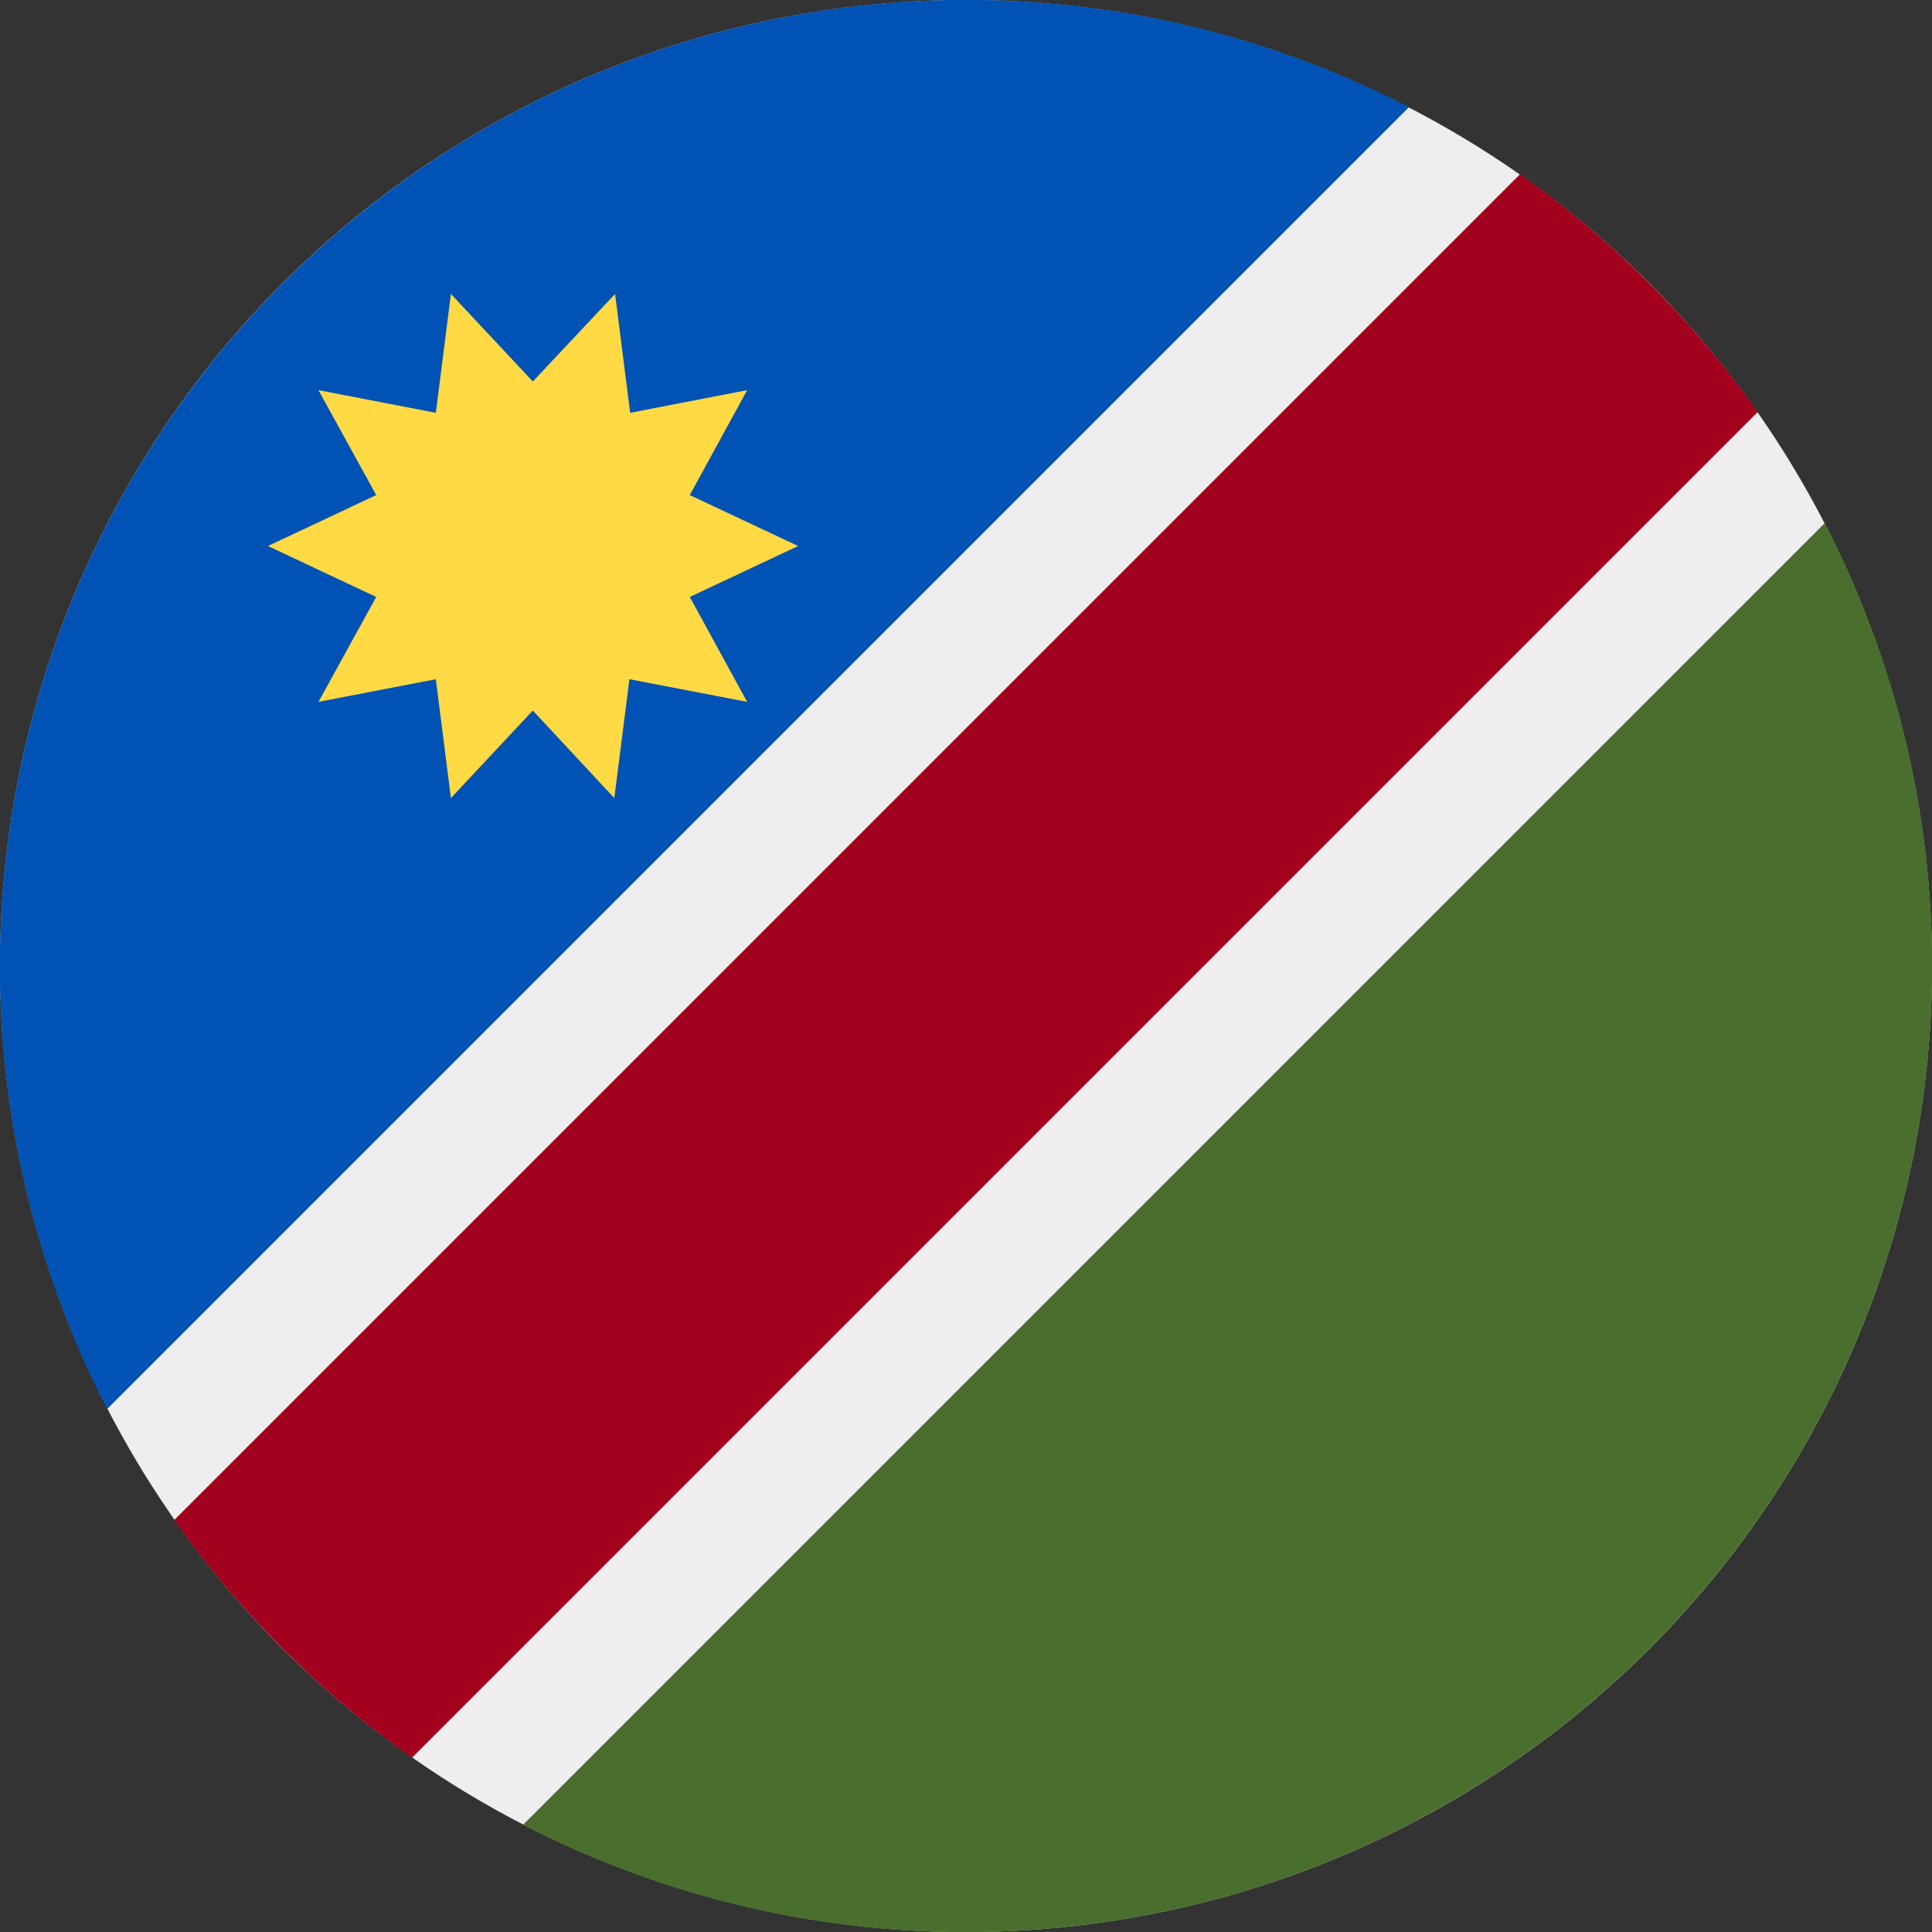
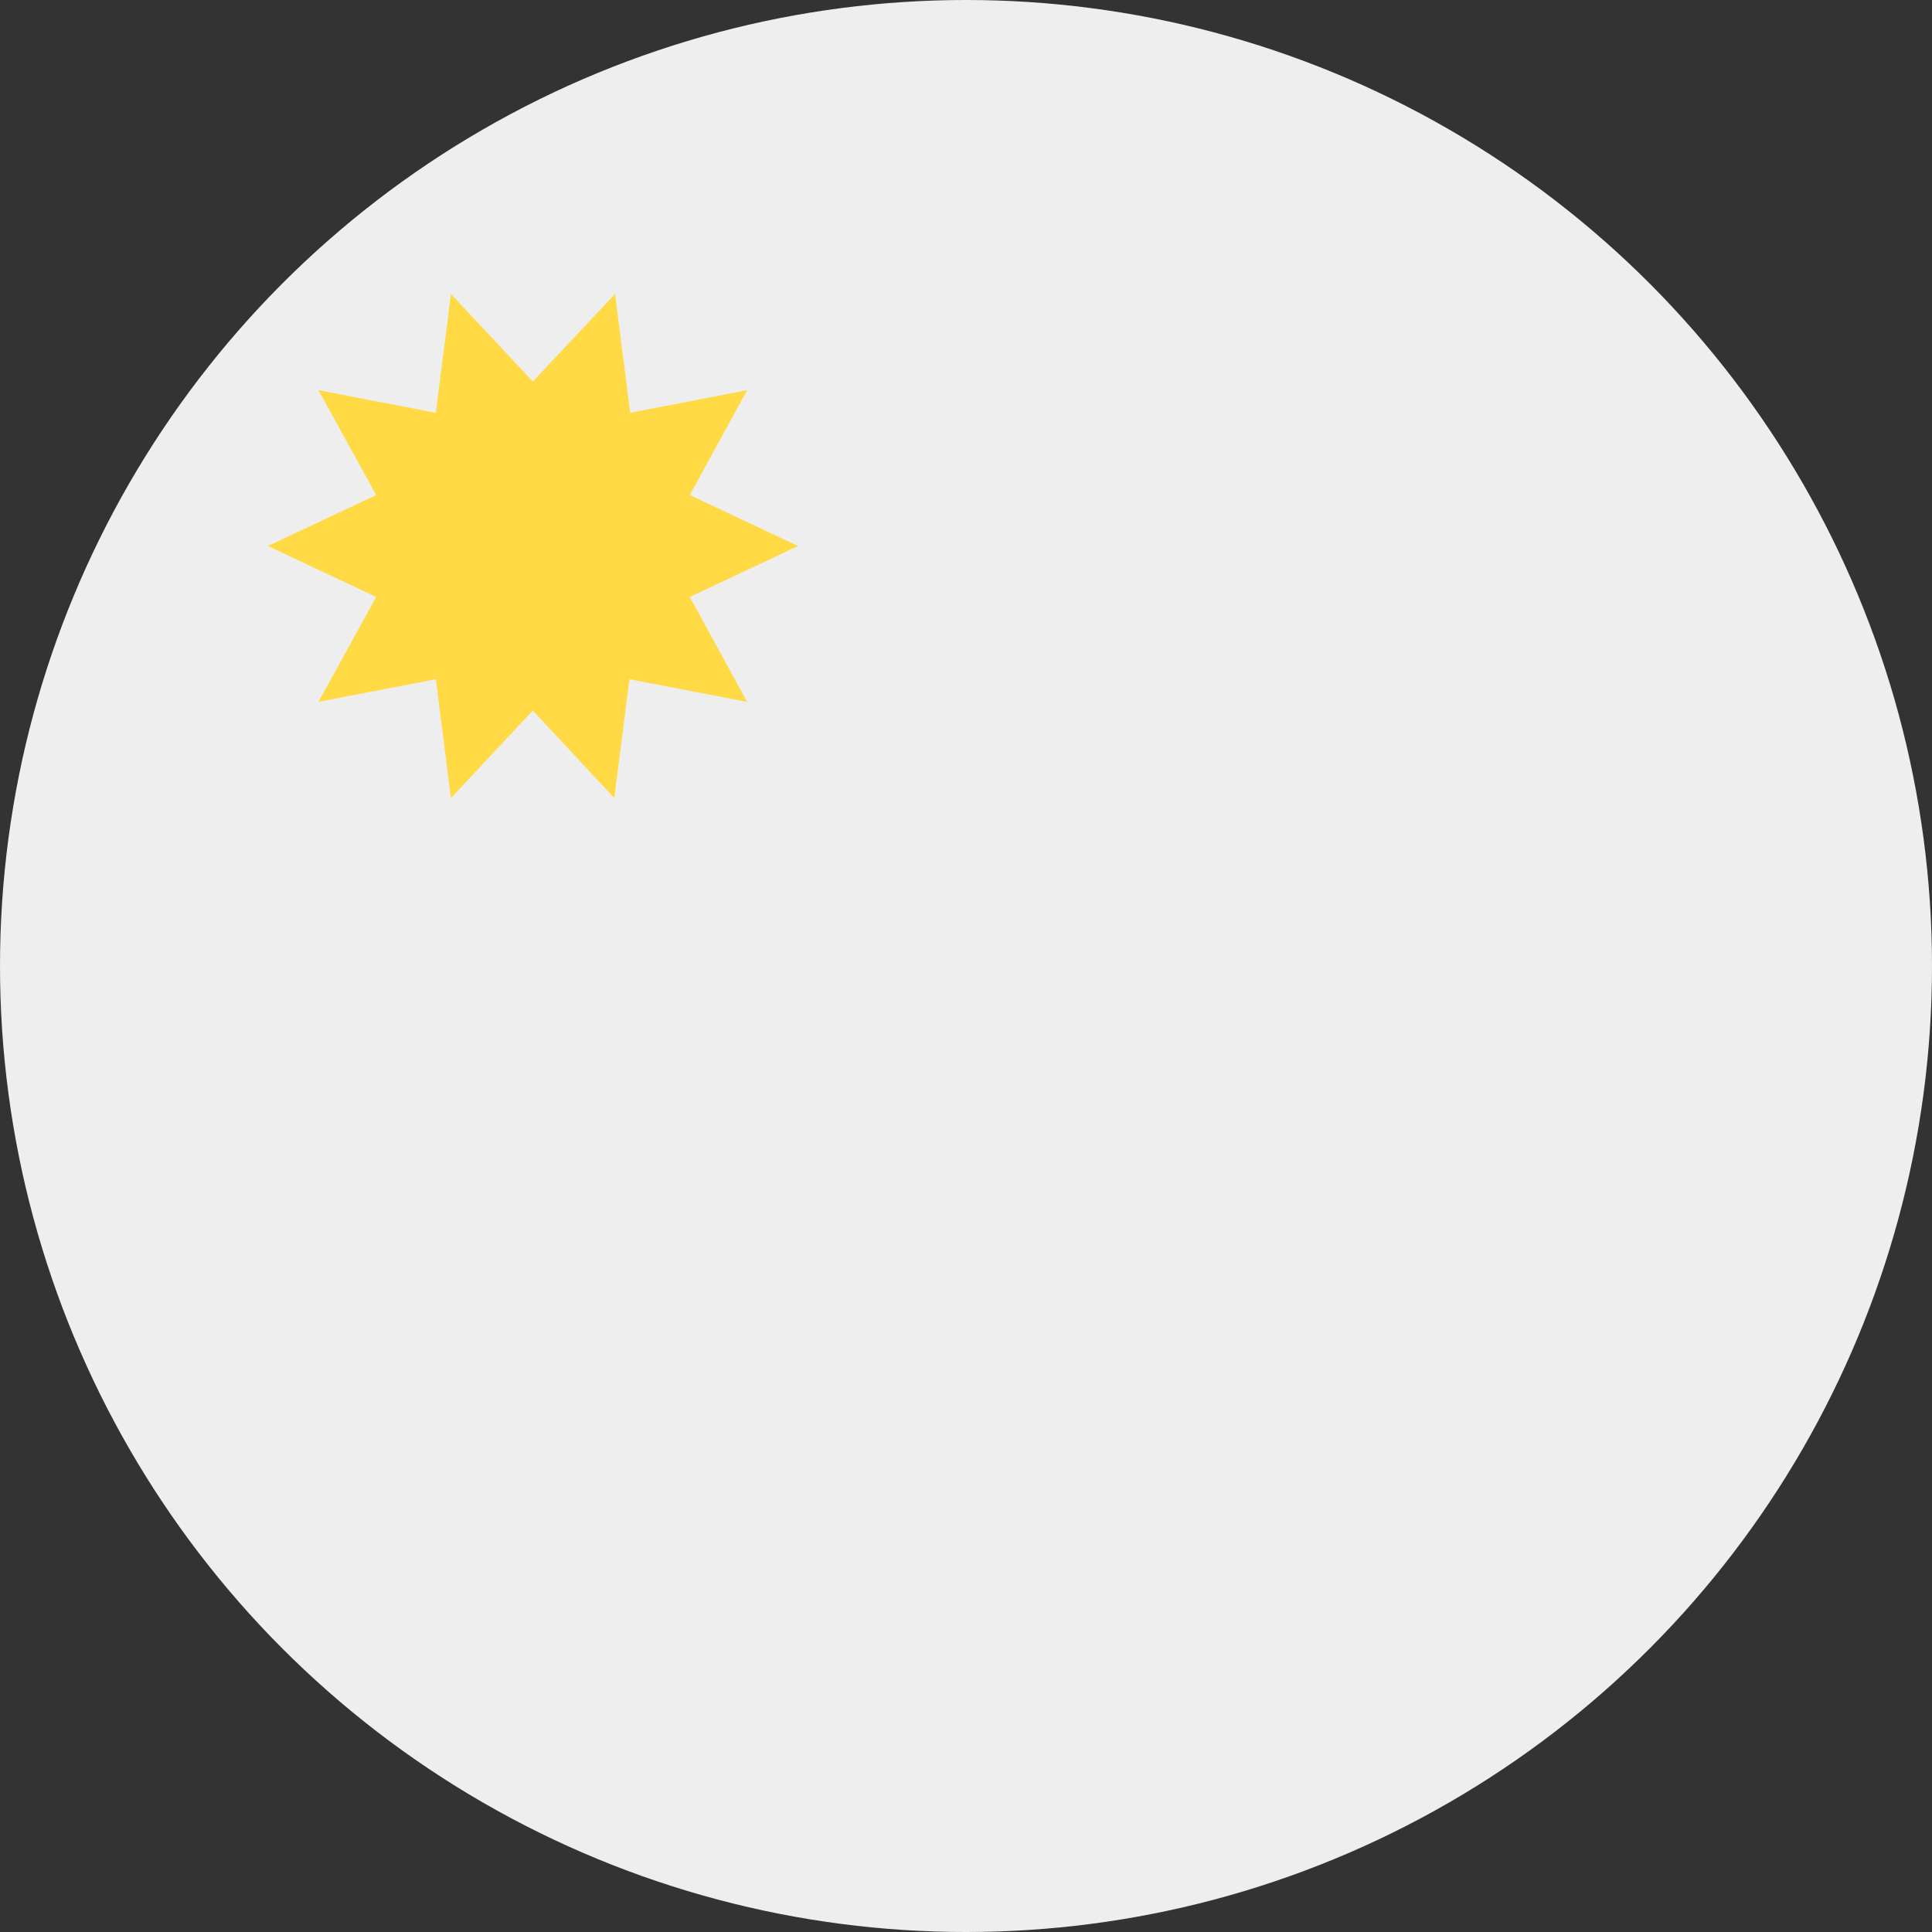
<svg xmlns="http://www.w3.org/2000/svg" viewBox="0 0 512 512">
  <rect x="0" y="0" width="512" height="512" fill="#333333" stroke="none" />
  <circle cx="256" cy="256" r="256" fill="#eee" />
-   <path fill="#a2001d" d="M75 437a257.5 257.5 0 0 0 34.2 28.8l356.6-356.6A257.4 257.4 0 0 0 437 75a257.5 257.5 0 0 0-34.2-28.8L46.2 402.8A257.6 257.6 0 0 0 75 437z" />
-   <path fill="#0052b4" d="M75 75a256.1 256.1 0 0 0-46.6 298.4l345-345A256.1 256.1 0 0 0 75 75z" />
-   <path fill="#496e2d" d="M437 437a256.1 256.1 0 0 0 46.6-298.4l-345 345A256.1 256.1 0 0 0 437 437z" />
  <path fill="#ffda44" d="M211.5 144.7l-28.7 13.5L198 186l-31.2-6-4 31.5-21.6-23.2-21.7 23.2-4-31.5-31.1 6 15.3-27.8L71 144.7l28.7-13.5-15.3-27.8 31.1 6 4-31.5 21.7 23.2L163 77.9l4 31.5 31-6-15.2 27.8z" />
</svg>